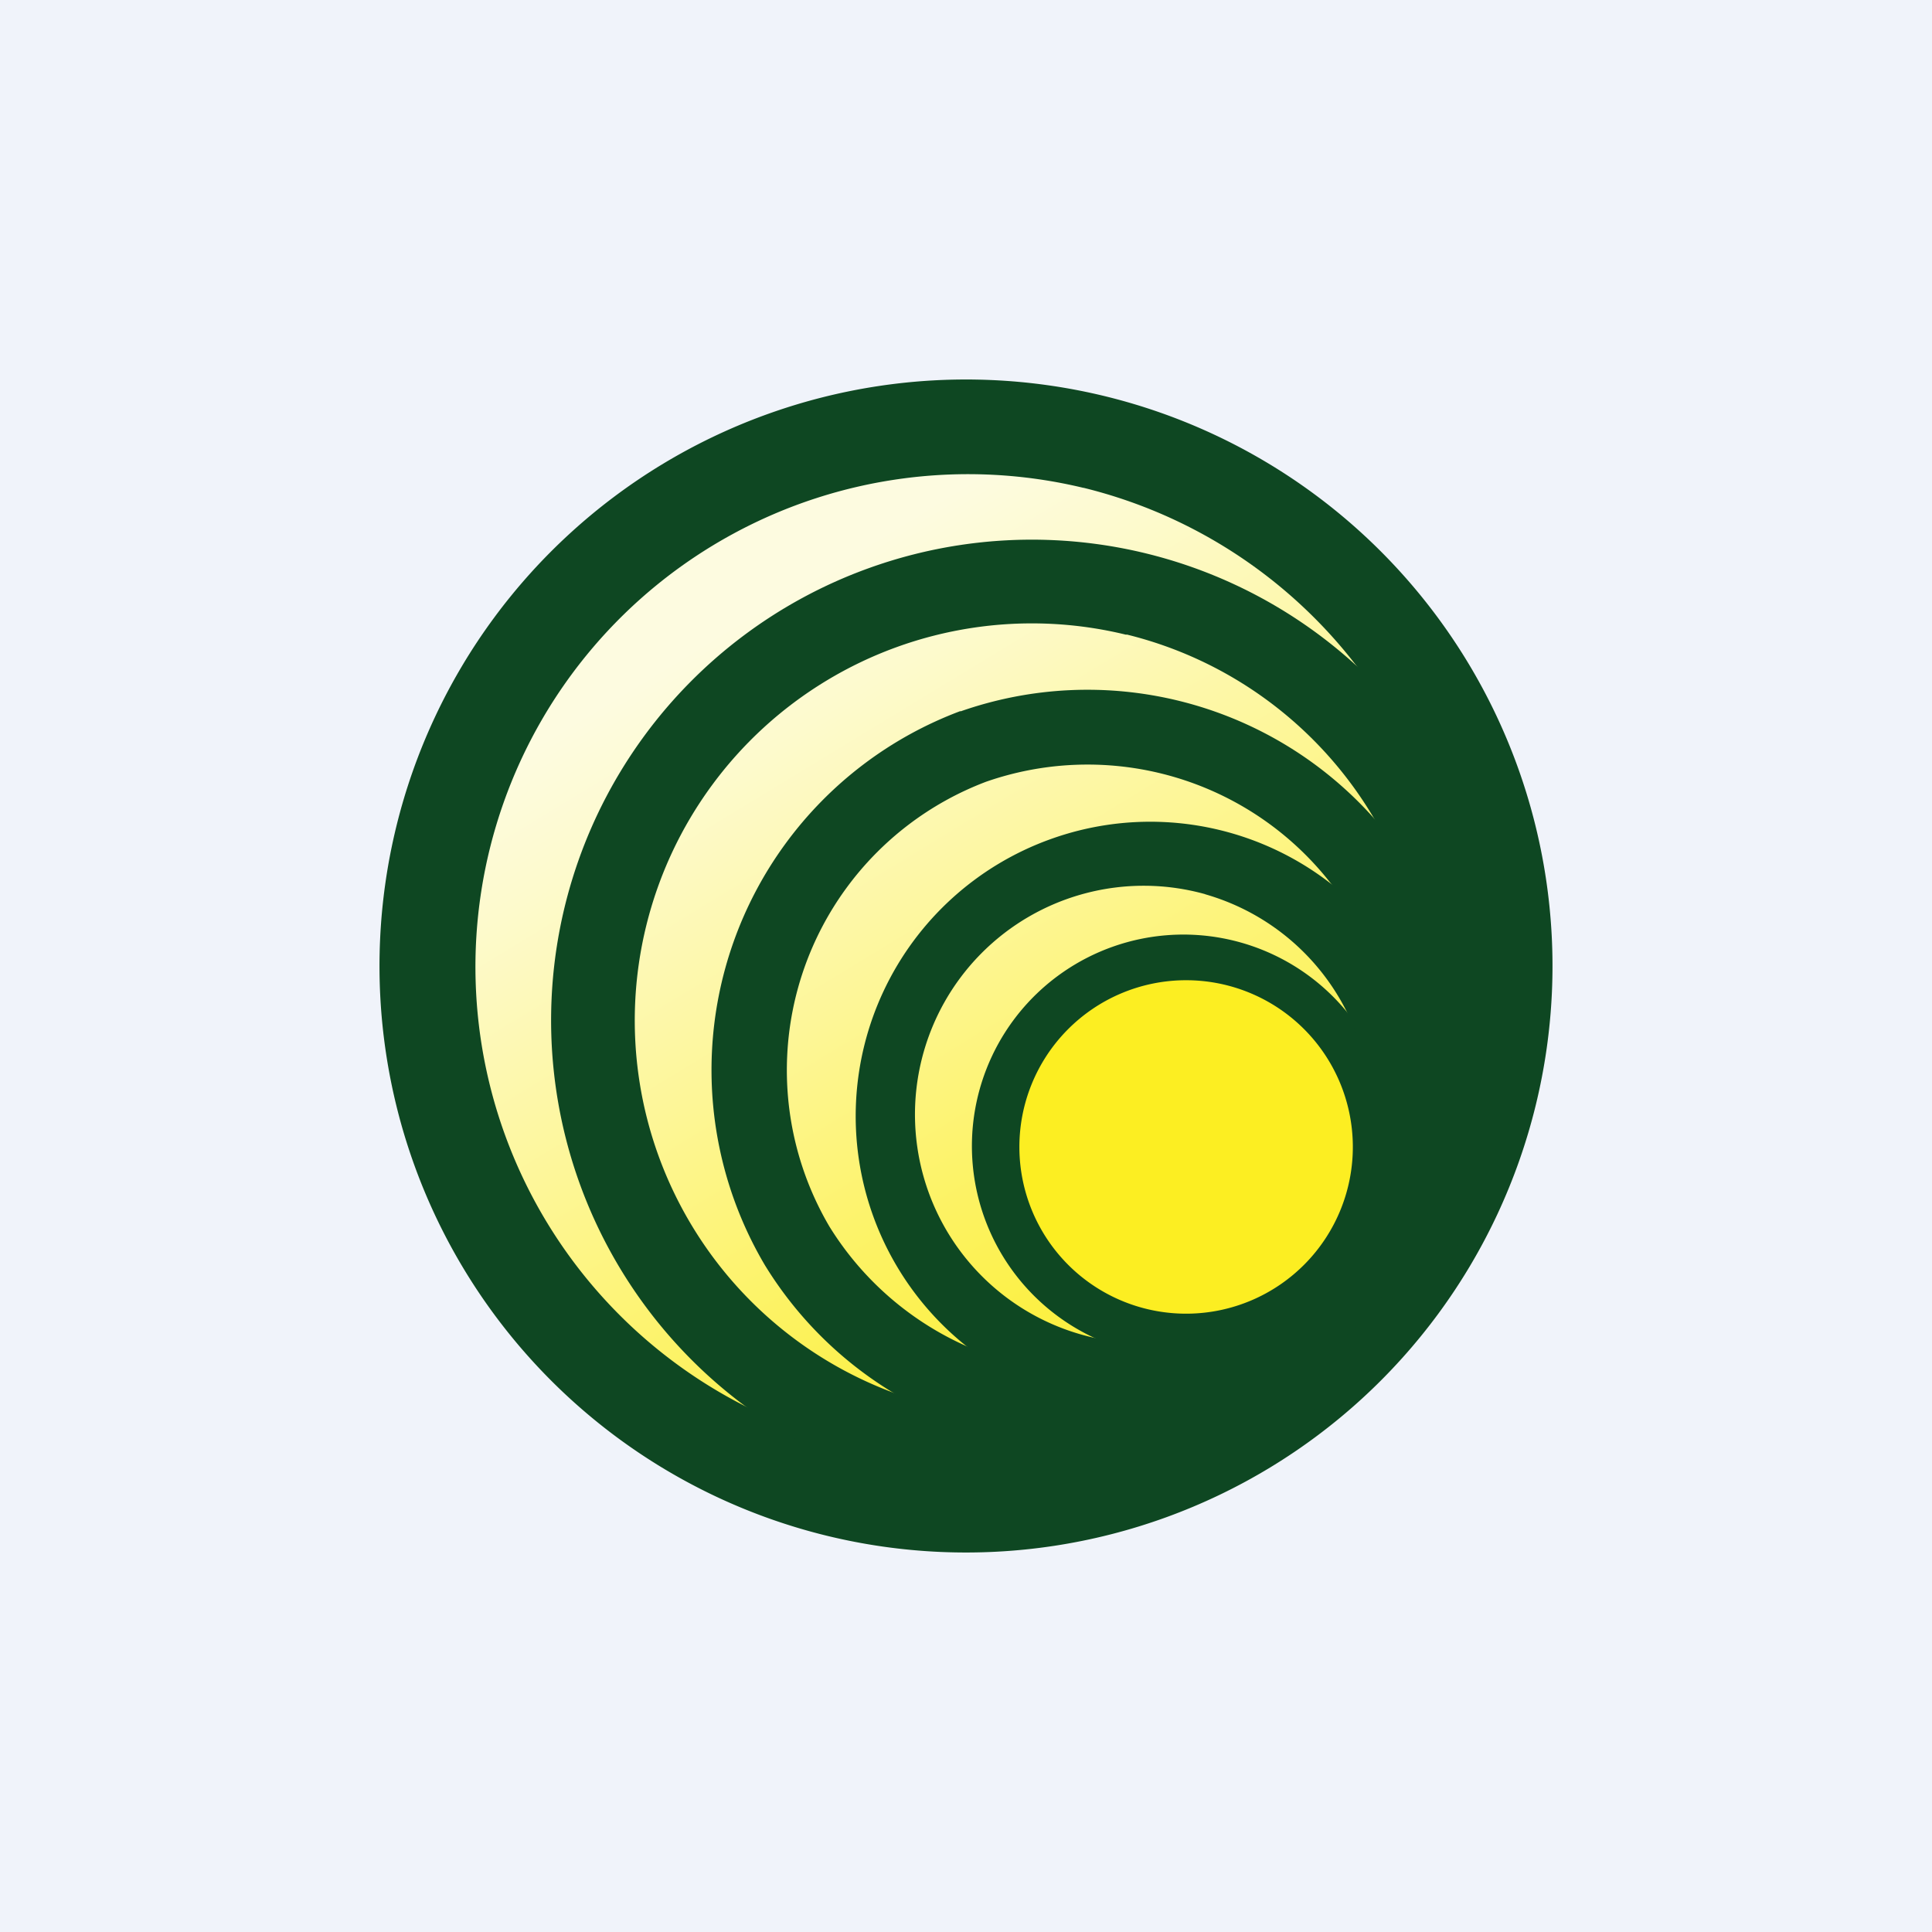
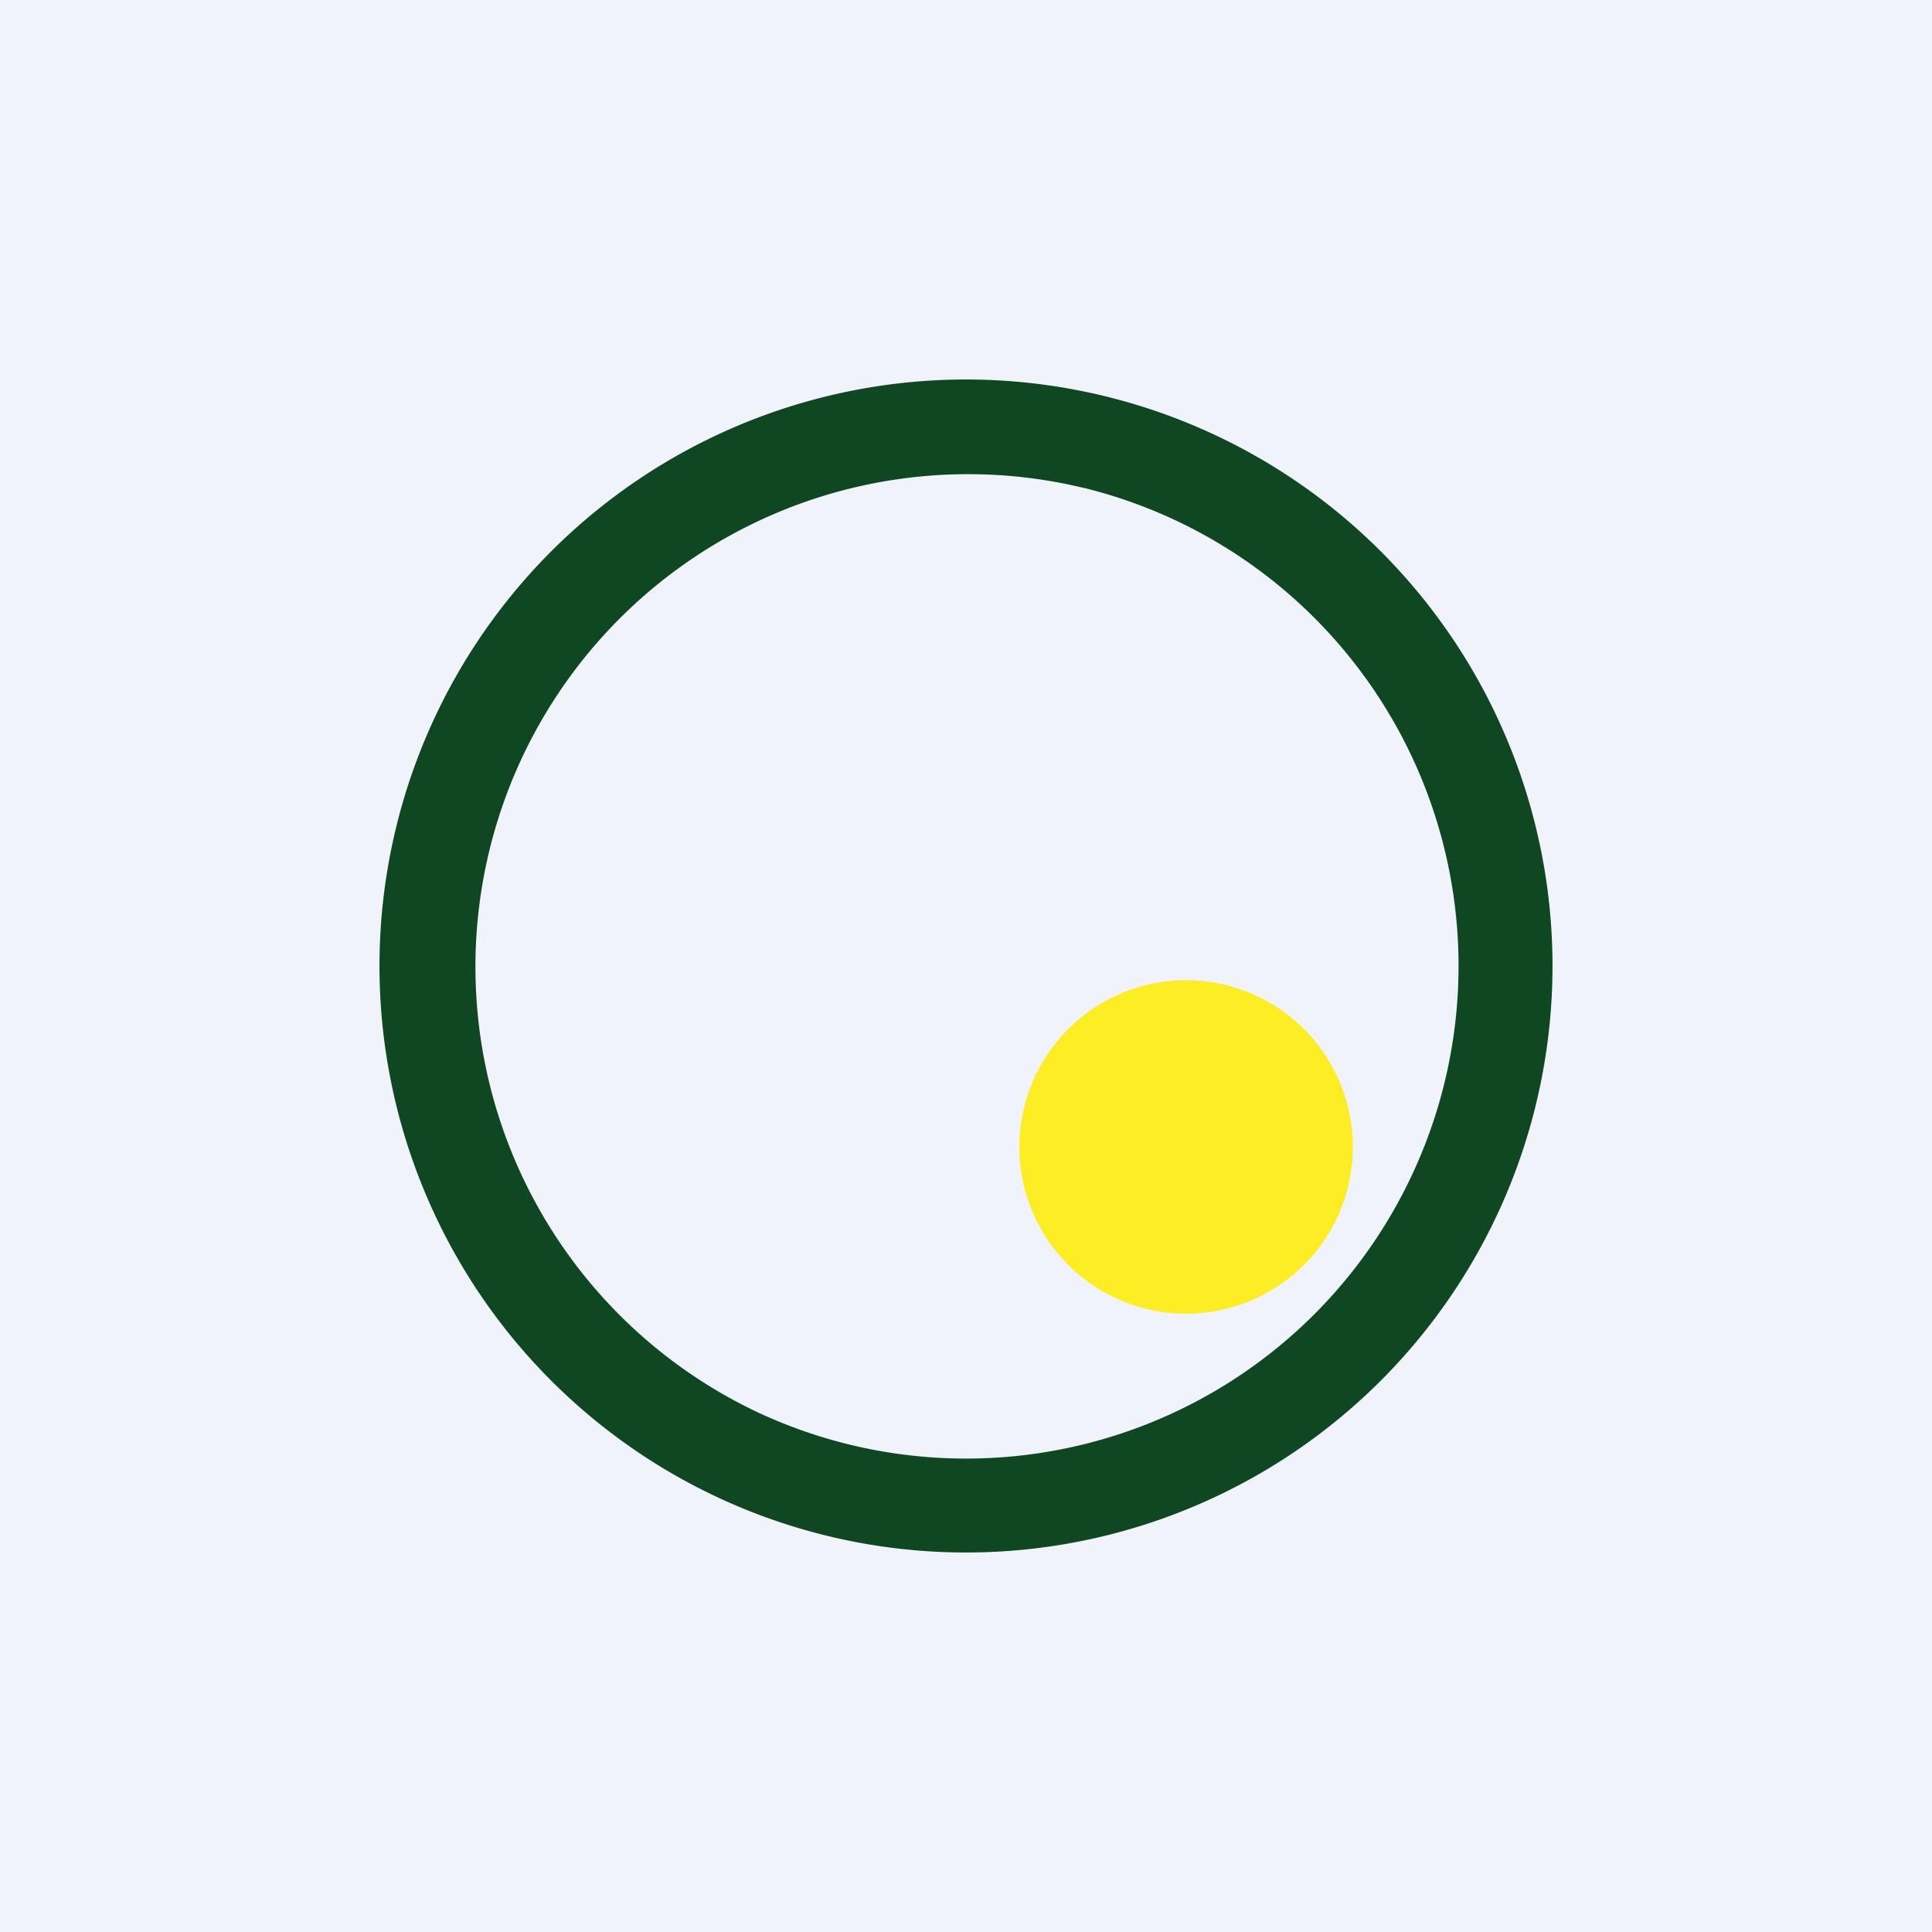
<svg xmlns="http://www.w3.org/2000/svg" width="56" height="56" viewBox="0 0 56 56">
  <path fill="#F0F3FA" d="M0 0h56v56H0z" />
-   <path d="M43.62 23.48a16.09 16.09 0 1 1-30.76 9.46 16.09 16.09 0 0 1 30.76-9.46Z" fill="url(#a5lcfrsa0)" />
-   <path d="M31.81 38.82a6.13 6.13 0 1 1 5.2-11.1 6.13 6.13 0 0 1-5.2 11.1Z" fill="#0E4722" />
-   <path d="M40.34 29.62a8.94 8.94 0 0 0-11.76-6.96 8.94 8.94 0 0 0-4.54 12.89 8.94 8.94 0 0 0 10.58 3.73 8.94 8.94 0 0 0 5.72-9.66Zm-12.5-9a11.12 11.12 0 0 1 14.65 8.67 11.11 11.11 0 0 1-7.12 12.04 11.11 11.11 0 0 1-13.2-4.66 11.11 11.11 0 0 1 5.67-16.06Z" fill="#0E4722" />
  <path d="M31.4 14.14a14.28 14.28 0 0 0-9.43 26.8 14.27 14.27 0 0 0 18.96-6.89 14.27 14.27 0 0 0-9.52-19.91Zm-9.2-2.12a17 17 0 1 1 11.6 31.96 17 17 0 0 1-11.6-31.96Z" fill="#0E4722" />
-   <path d="M32.65 18.4a11.51 11.51 0 1 0-5.48 22.36 11.51 11.51 0 0 0 5.48-22.37Zm-7.5-1.92a13.94 13.94 0 0 1 17.39 19 13.94 13.94 0 0 1-18.52 6.72 13.93 13.93 0 0 1 1.13-25.72Z" fill="#0E4722" />
-   <path d="M34.94 25.92a6.63 6.63 0 1 0-3.21 12.86 6.63 6.63 0 0 0 3.2-12.86Zm-4.48-1.6a8.53 8.53 0 0 1 10.6 11.66 8.55 8.55 0 0 1-11.38 4.08 8.53 8.53 0 0 1 .78-15.74Z" fill="#0E4722" />
  <path d="M32.58 37.73a4.83 4.83 0 1 1 3.6-8.97 4.83 4.83 0 0 1-3.6 8.97Z" fill="#FCEE22" />
  <defs>
    <linearGradient id="a5lcfrsa0" x1="37.08" y1="38.63" x2="20.97" y2="12.12" gradientUnits="userSpaceOnUse">
      <stop offset=".13" stop-color="#FCF043" />
      <stop offset=".47" stop-color="#FDF697" />
      <stop offset=".71" stop-color="#FDFACC" />
      <stop offset=".83" stop-color="#FDFBE0" />
    </linearGradient>
  </defs>
</svg>